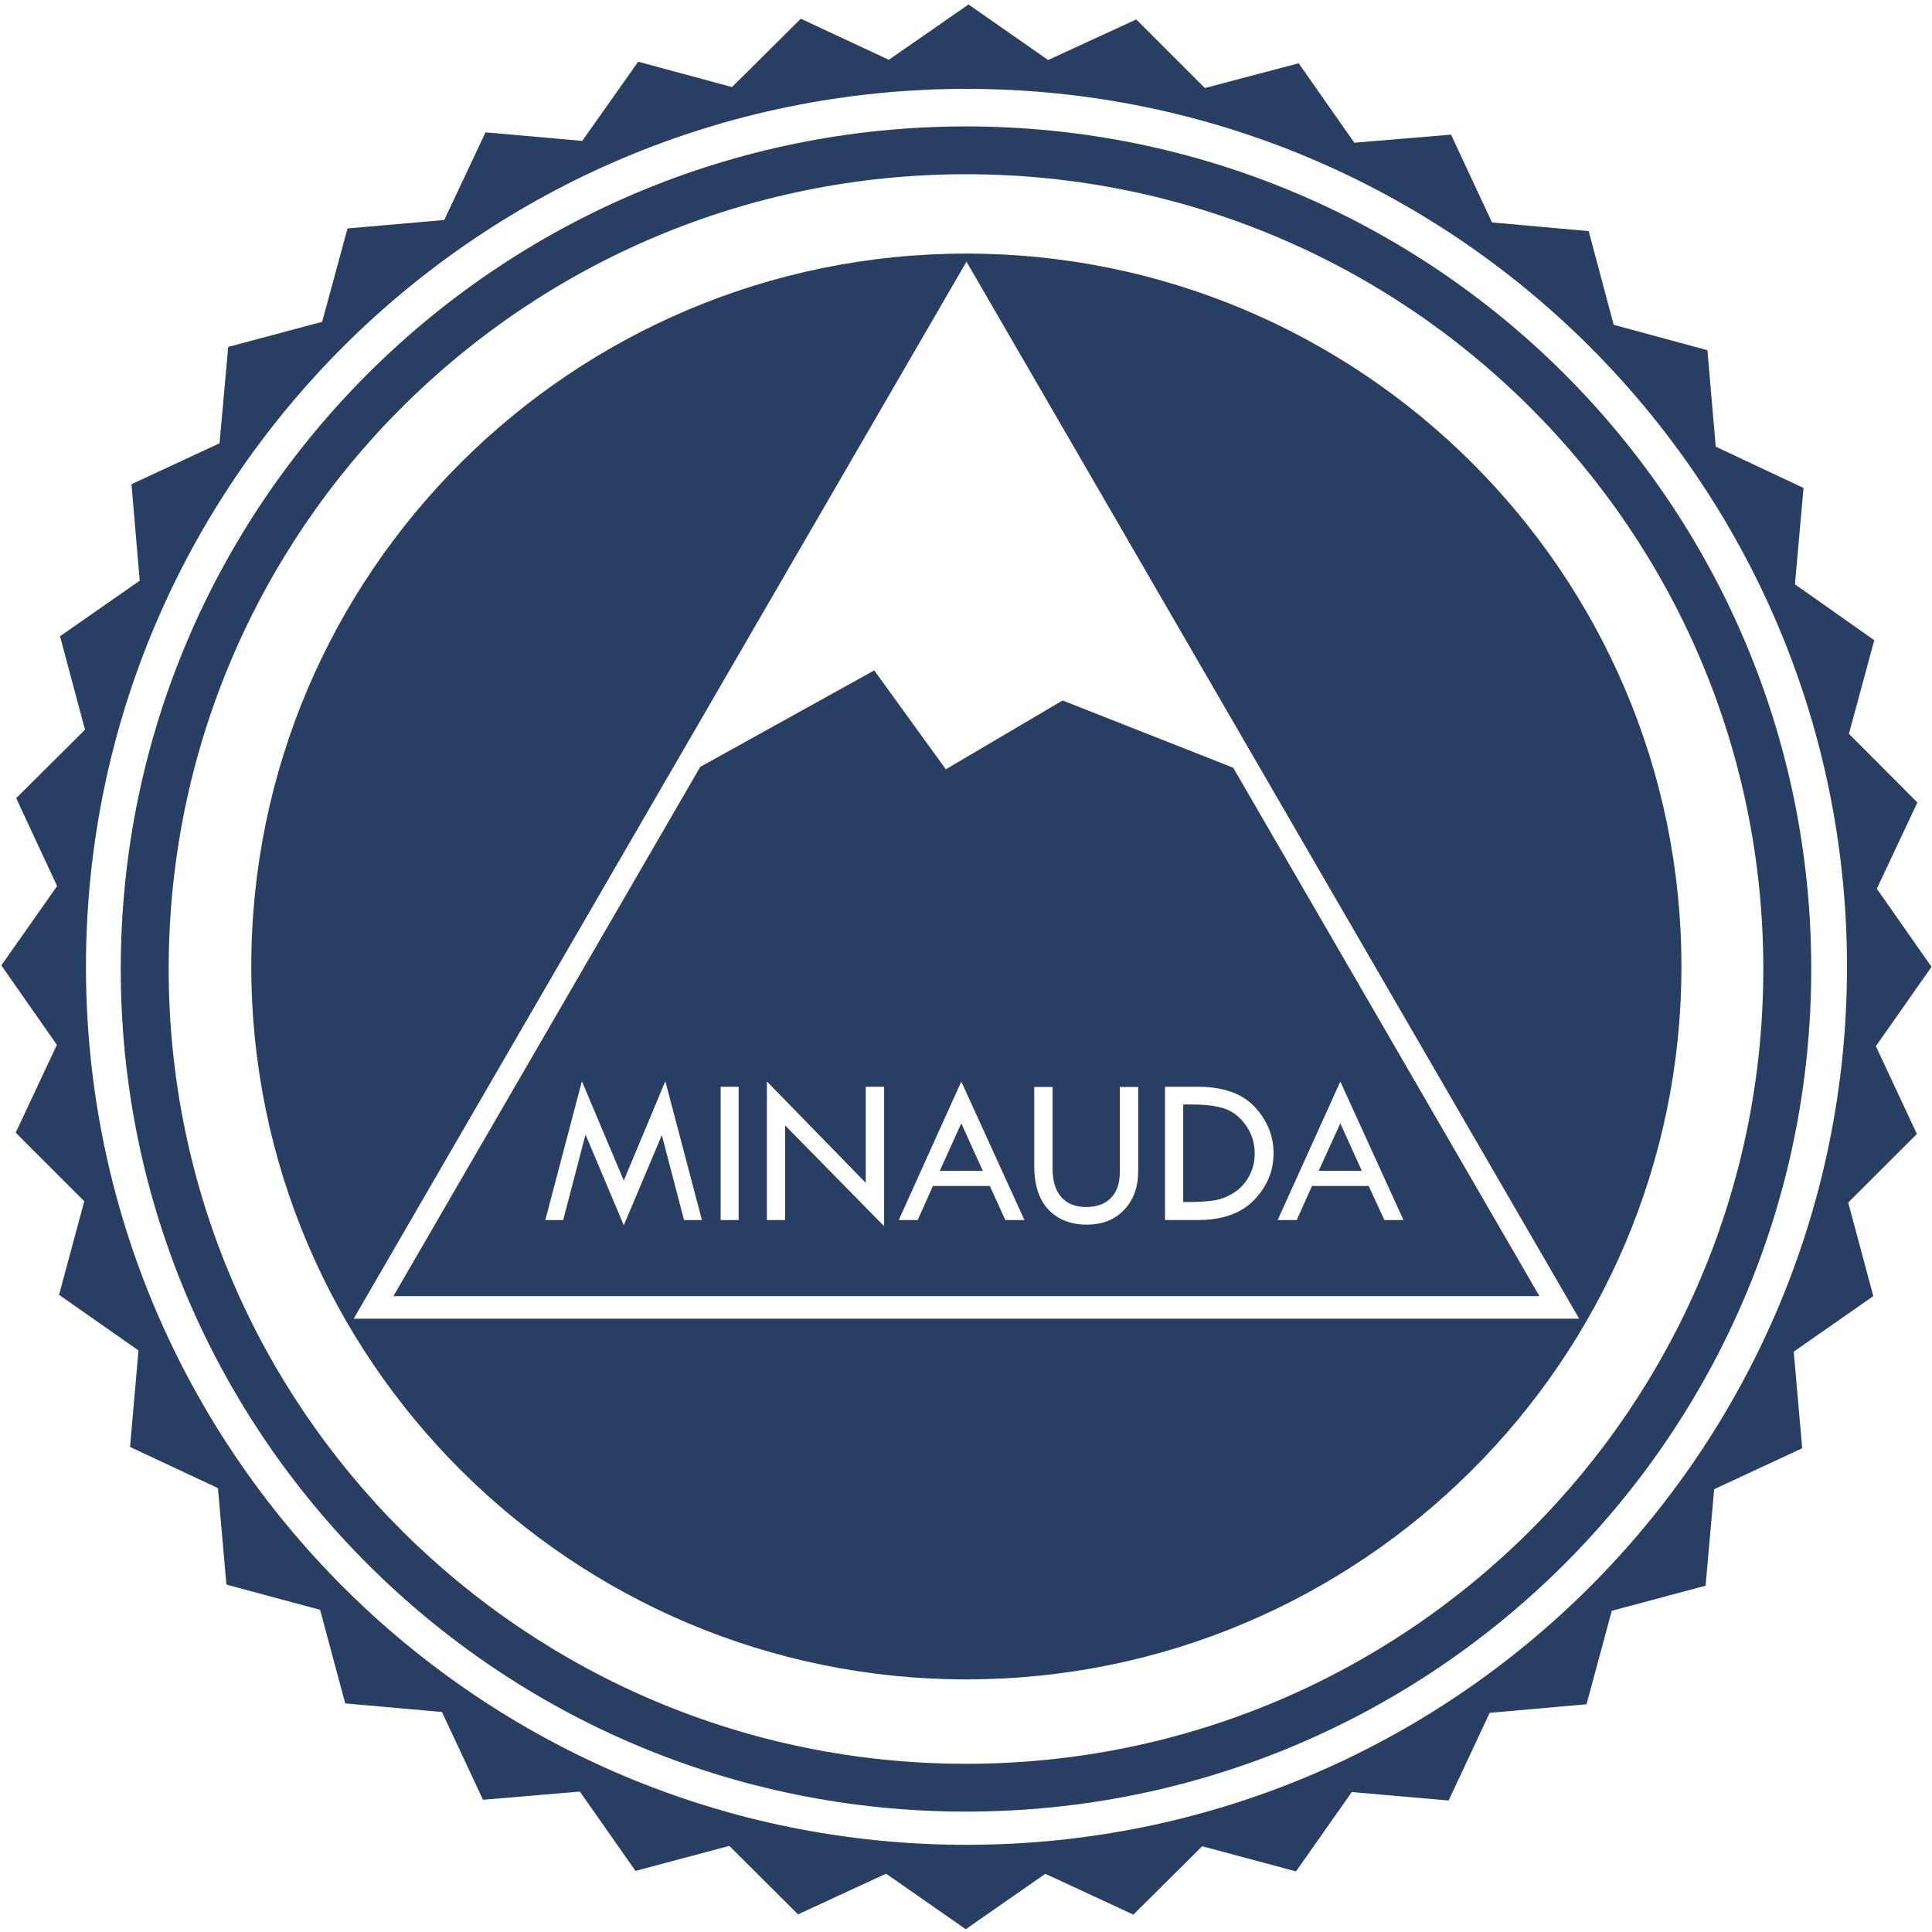
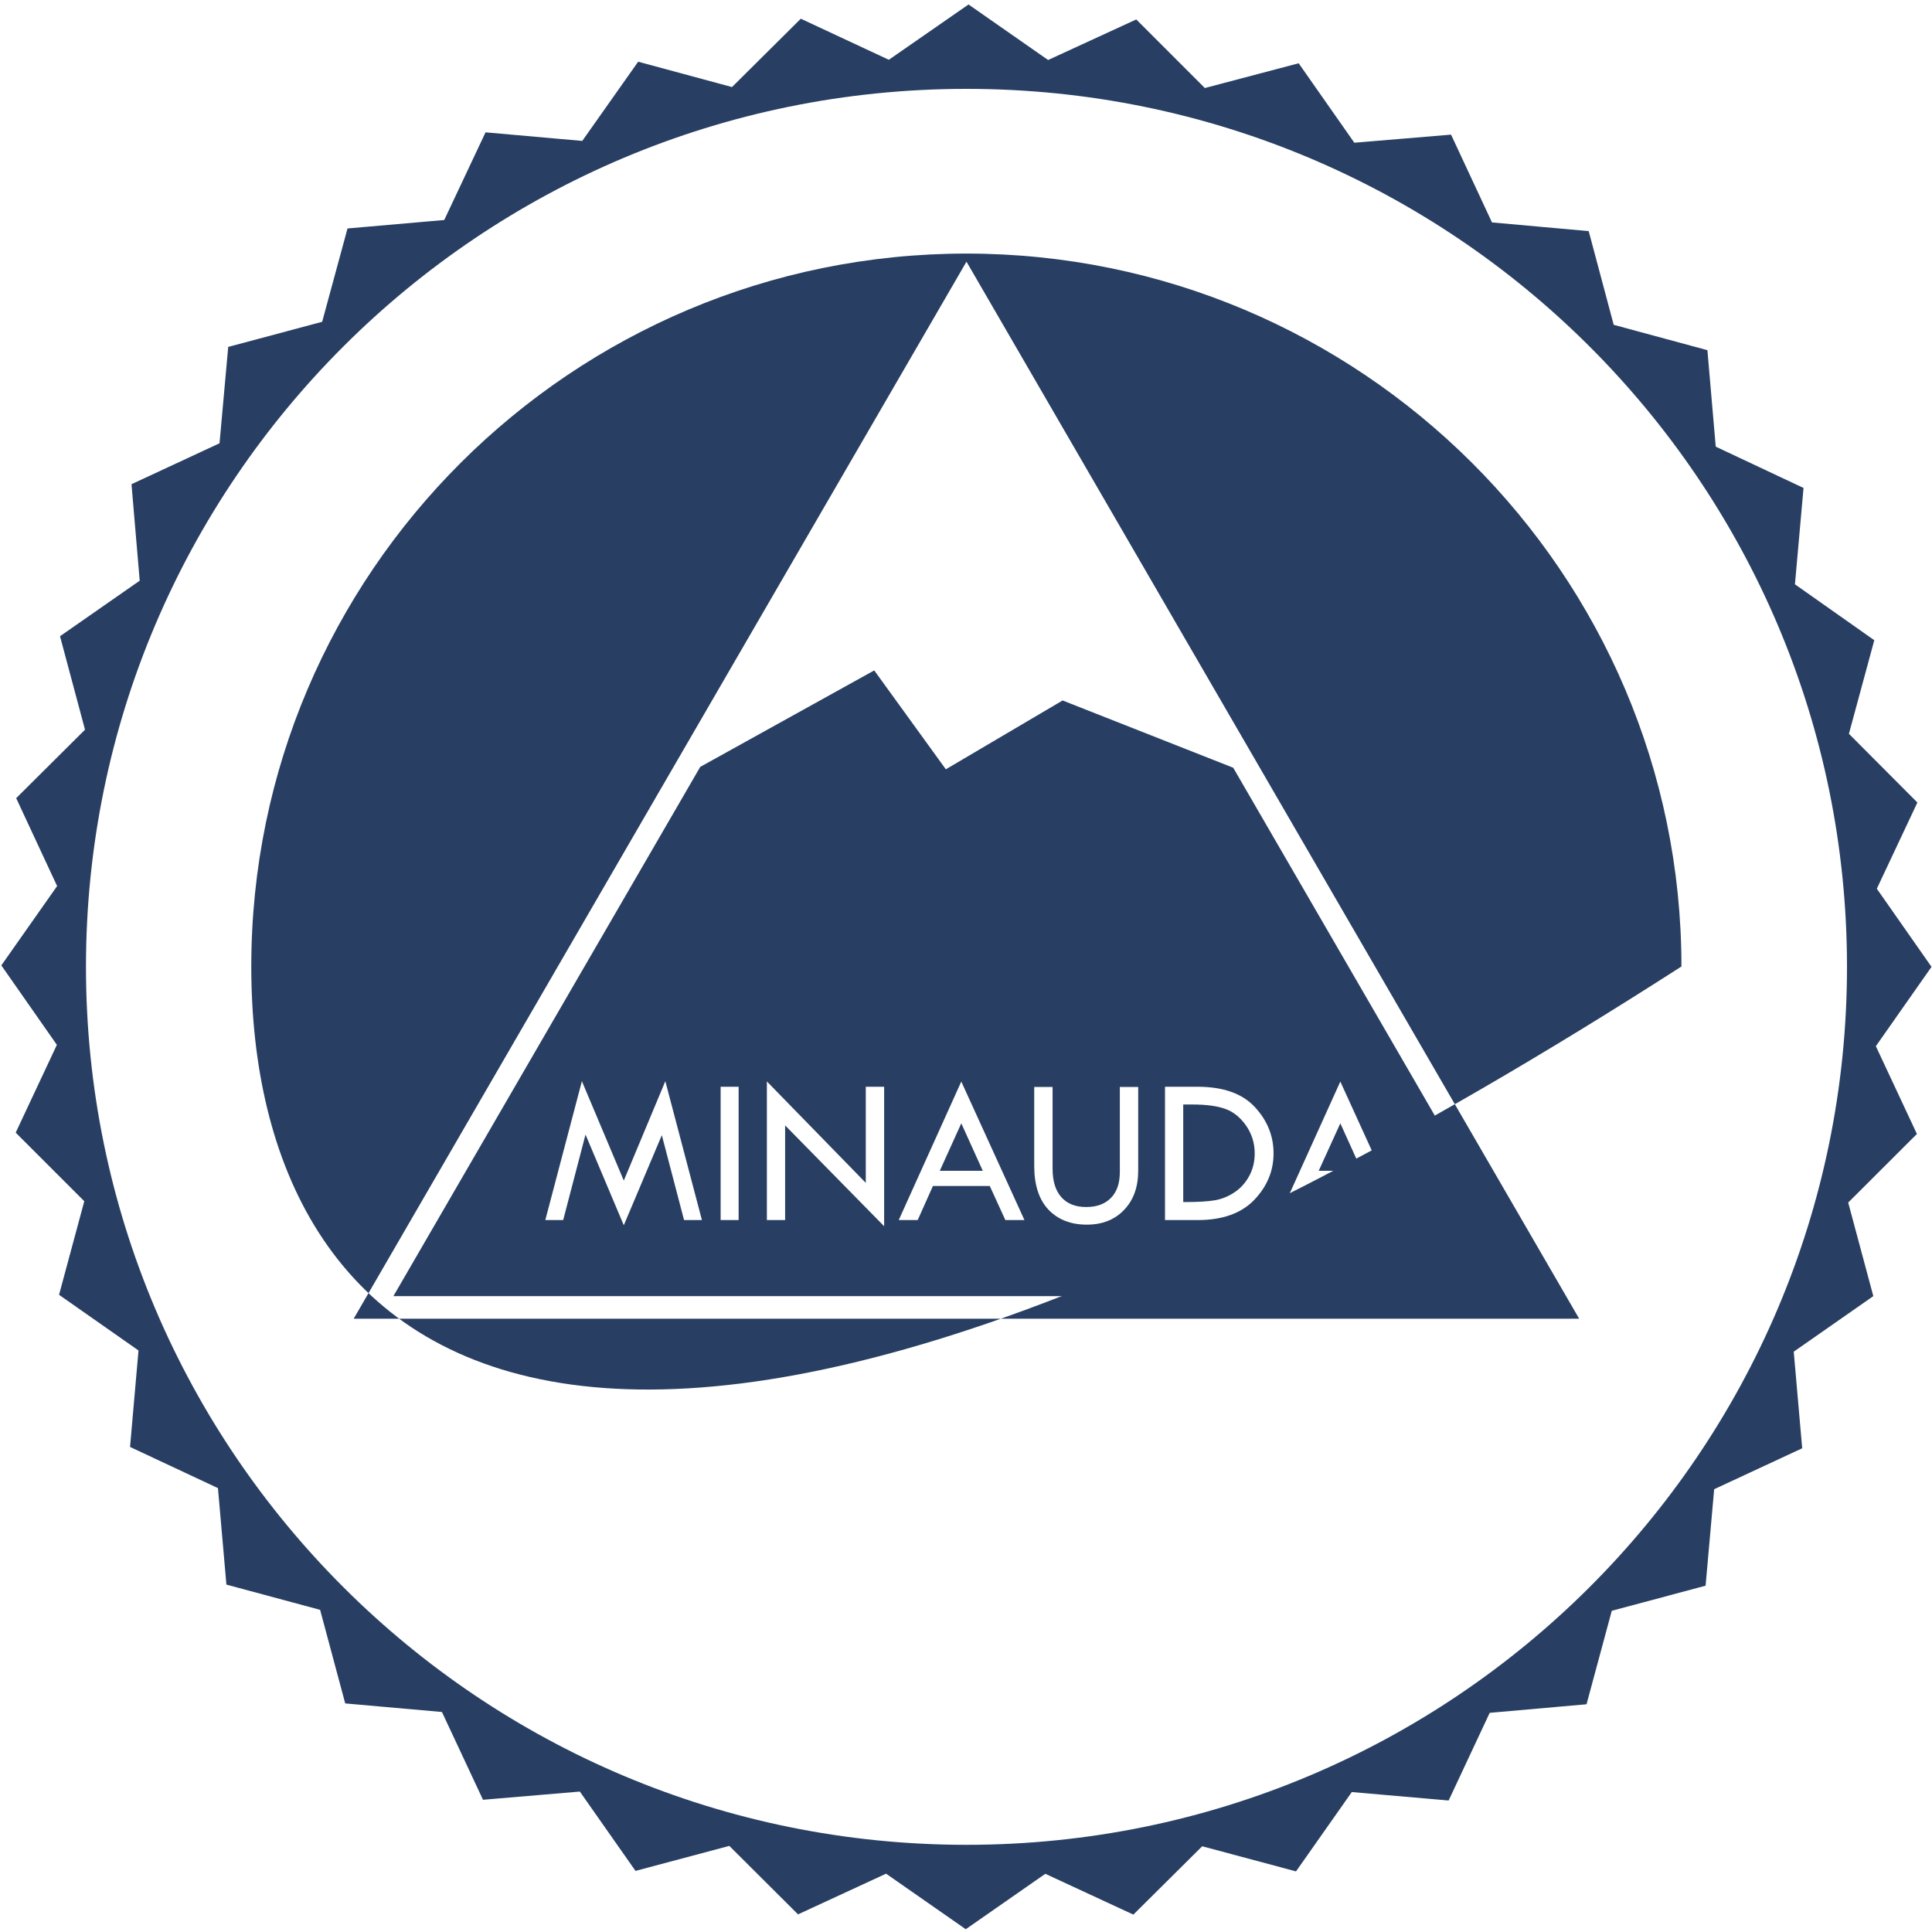
<svg xmlns="http://www.w3.org/2000/svg" width="16px" height="16px" viewBox="0 0 16 16" version="1.1">
  <title>Logo web_60x60_Mobile-Original Copy 2</title>
  <desc>Created with Sketch.</desc>
  <defs />
  <g id="Page-1" stroke="none" stroke-width="1" fill="none" fill-rule="evenodd">
    <g id="Logo-web_60x60_Mobile-Original-Copy-2" fill="#283F63">
      <g id="Group-2">
        <g id="Group">
          <path d="M15.535,8.664 L15.875,9.391 L15.306,9.959 L15.514,10.734 L14.855,11.194 L14.925,11.994 L14.196,12.333 L14.125,13.132 L13.348,13.34 L13.139,14.114 L12.337,14.185 L11.997,14.911 L11.195,14.841 L10.733,15.498 L9.956,15.29 L9.386,15.856 L8.657,15.518 L7.998,15.977 L7.338,15.517 L6.609,15.854 L6.04,15.287 L5.263,15.494 L4.802,14.837 L4,14.905 L3.66,14.178 L2.859,14.107 L2.651,13.332 L1.875,13.123 L1.805,12.324 L1.077,11.983 L1.147,11.184 L0.489,10.723 L0.698,9.948 L0.13,9.38 L0.471,8.653 L0.011,7.995 L0.473,7.338 L0.134,6.61 L0.704,6.043 L0.497,5.269 L1.157,4.809 L1.089,4.01 L1.818,3.671 L1.89,2.873 L2.668,2.665 L2.878,1.892 L3.679,1.822 L4.021,1.096 L4.822,1.167 L5.285,0.511 L6.062,0.721 L6.632,0.155 L7.361,0.495 L8.021,0.037 L8.68,0.497 L9.41,0.161 L9.978,0.729 L10.755,0.524 L11.216,1.182 L12.017,1.115 L12.356,1.842 L13.157,1.914 L13.364,2.69 L14.14,2.9 L14.209,3.699 L14.936,4.041 L14.865,4.839 L15.522,5.302 L15.312,6.077 L15.879,6.646 L15.543,7.36 L15.996,8.007 L15.535,8.664 Z M8.004,0.736 C3.976,0.736 0.712,3.991 0.712,8.007 C0.712,12.022 3.976,15.278 8.004,15.278 C12.031,15.278 15.296,12.022 15.296,8.007 C15.296,3.991 12.031,0.736 8.004,0.736 Z" id="Combined-Shape" />
          <g id="Group-4" transform="translate(2.05, 2.093)">
            <path d="M8.163,4.265 L8.327,4.548 L10.699,8.641 L5.954,8.641 L1.208,8.641 L3.581,4.548 L3.749,4.258 L5.19,3.459 L5.783,4.278 L6.75,3.708 L8.163,4.265 Z M3.46,6.861 L3.116,7.684 L2.769,6.861 L2.466,8.011 L2.614,8.011 L2.799,7.303 L3.116,8.054 L3.431,7.308 L3.615,8.011 L3.763,8.011 L3.46,6.861 Z M3.918,6.907 L3.918,8.011 L4.067,8.011 L4.067,6.907 L3.918,6.907 Z M4.301,6.863 L4.301,8.011 L4.452,8.011 L4.452,7.227 L5.272,8.062 L5.272,6.907 L5.12,6.907 L5.12,7.703 L4.301,6.863 Z M5.911,6.864 L5.393,8.011 L5.55,8.011 L5.676,7.729 L6.147,7.729 L6.276,8.011 L6.434,8.011 L5.911,6.864 Z M5.911,7.21 L6.089,7.603 L5.733,7.603 L5.911,7.21 Z M6.515,6.909 L6.515,7.562 C6.515,7.722 6.555,7.843 6.634,7.926 C6.713,8.008 6.819,8.049 6.95,8.049 C7.079,8.049 7.182,8.008 7.259,7.927 C7.337,7.846 7.376,7.738 7.376,7.603 L7.376,6.909 L7.224,6.909 L7.224,7.613 C7.224,7.705 7.2,7.777 7.151,7.827 C7.102,7.878 7.033,7.903 6.945,7.903 C6.856,7.903 6.788,7.876 6.739,7.821 C6.691,7.766 6.667,7.688 6.667,7.587 L6.667,6.909 L6.515,6.909 Z M7.598,6.907 L7.598,8.011 L7.869,8.011 C8.073,8.011 8.229,7.956 8.337,7.844 C8.444,7.732 8.497,7.604 8.497,7.459 C8.497,7.315 8.446,7.187 8.342,7.075 C8.238,6.963 8.08,6.907 7.867,6.907 L7.598,6.907 Z M7.749,7.054 L7.826,7.054 C7.939,7.054 8.029,7.066 8.096,7.09 C8.163,7.113 8.221,7.16 8.269,7.228 C8.317,7.297 8.341,7.374 8.341,7.459 C8.341,7.527 8.326,7.589 8.296,7.645 C8.266,7.701 8.225,7.747 8.174,7.781 C8.123,7.815 8.069,7.837 8.012,7.847 C7.955,7.857 7.871,7.862 7.758,7.862 L7.749,7.862 L7.749,7.054 Z M9.05,6.864 L8.531,8.011 L8.689,8.011 L8.815,7.729 L9.285,7.729 L9.415,8.011 L9.573,8.011 L9.05,6.864 Z M9.05,7.21 L9.228,7.603 L8.871,7.603 L9.05,7.21 Z" id="Combined-Shape" />
-             <path d="M0.031,5.911 C0.031,2.655 2.687,0.007 5.953,0.007 C9.218,0.007 11.875,2.655 11.875,5.911 C11.875,9.166 9.218,11.815 5.953,11.815 C2.687,11.815 0.031,9.166 0.031,5.911 Z M5.954,0.074 L3.416,4.451 L0.879,8.828 L5.954,8.828 L11.028,8.828 L8.491,4.451 L5.954,0.074 Z" id="Combined-Shape" />
+             <path d="M0.031,5.911 C0.031,2.655 2.687,0.007 5.953,0.007 C9.218,0.007 11.875,2.655 11.875,5.911 C2.687,11.815 0.031,9.166 0.031,5.911 Z M5.954,0.074 L3.416,4.451 L0.879,8.828 L5.954,8.828 L11.028,8.828 L8.491,4.451 L5.954,0.074 Z" id="Combined-Shape" />
          </g>
        </g>
-         <path d="M8,14.607 C11.647,14.607 14.603,11.66 14.603,8.025 C14.603,4.39 11.647,1.443 8,1.443 C4.353,1.443 1.397,4.39 1.397,8.025 C1.397,11.66 4.353,14.607 8,14.607 Z M8,15.003 C4.134,15.003 1,11.879 1,8.025 C1,4.171 4.134,1.047 8,1.047 C11.866,1.047 15,4.171 15,8.025 C15,11.879 11.866,15.003 8,15.003 Z" id="Oval-2" fill-rule="nonzero" />
      </g>
    </g>
  </g>
</svg>